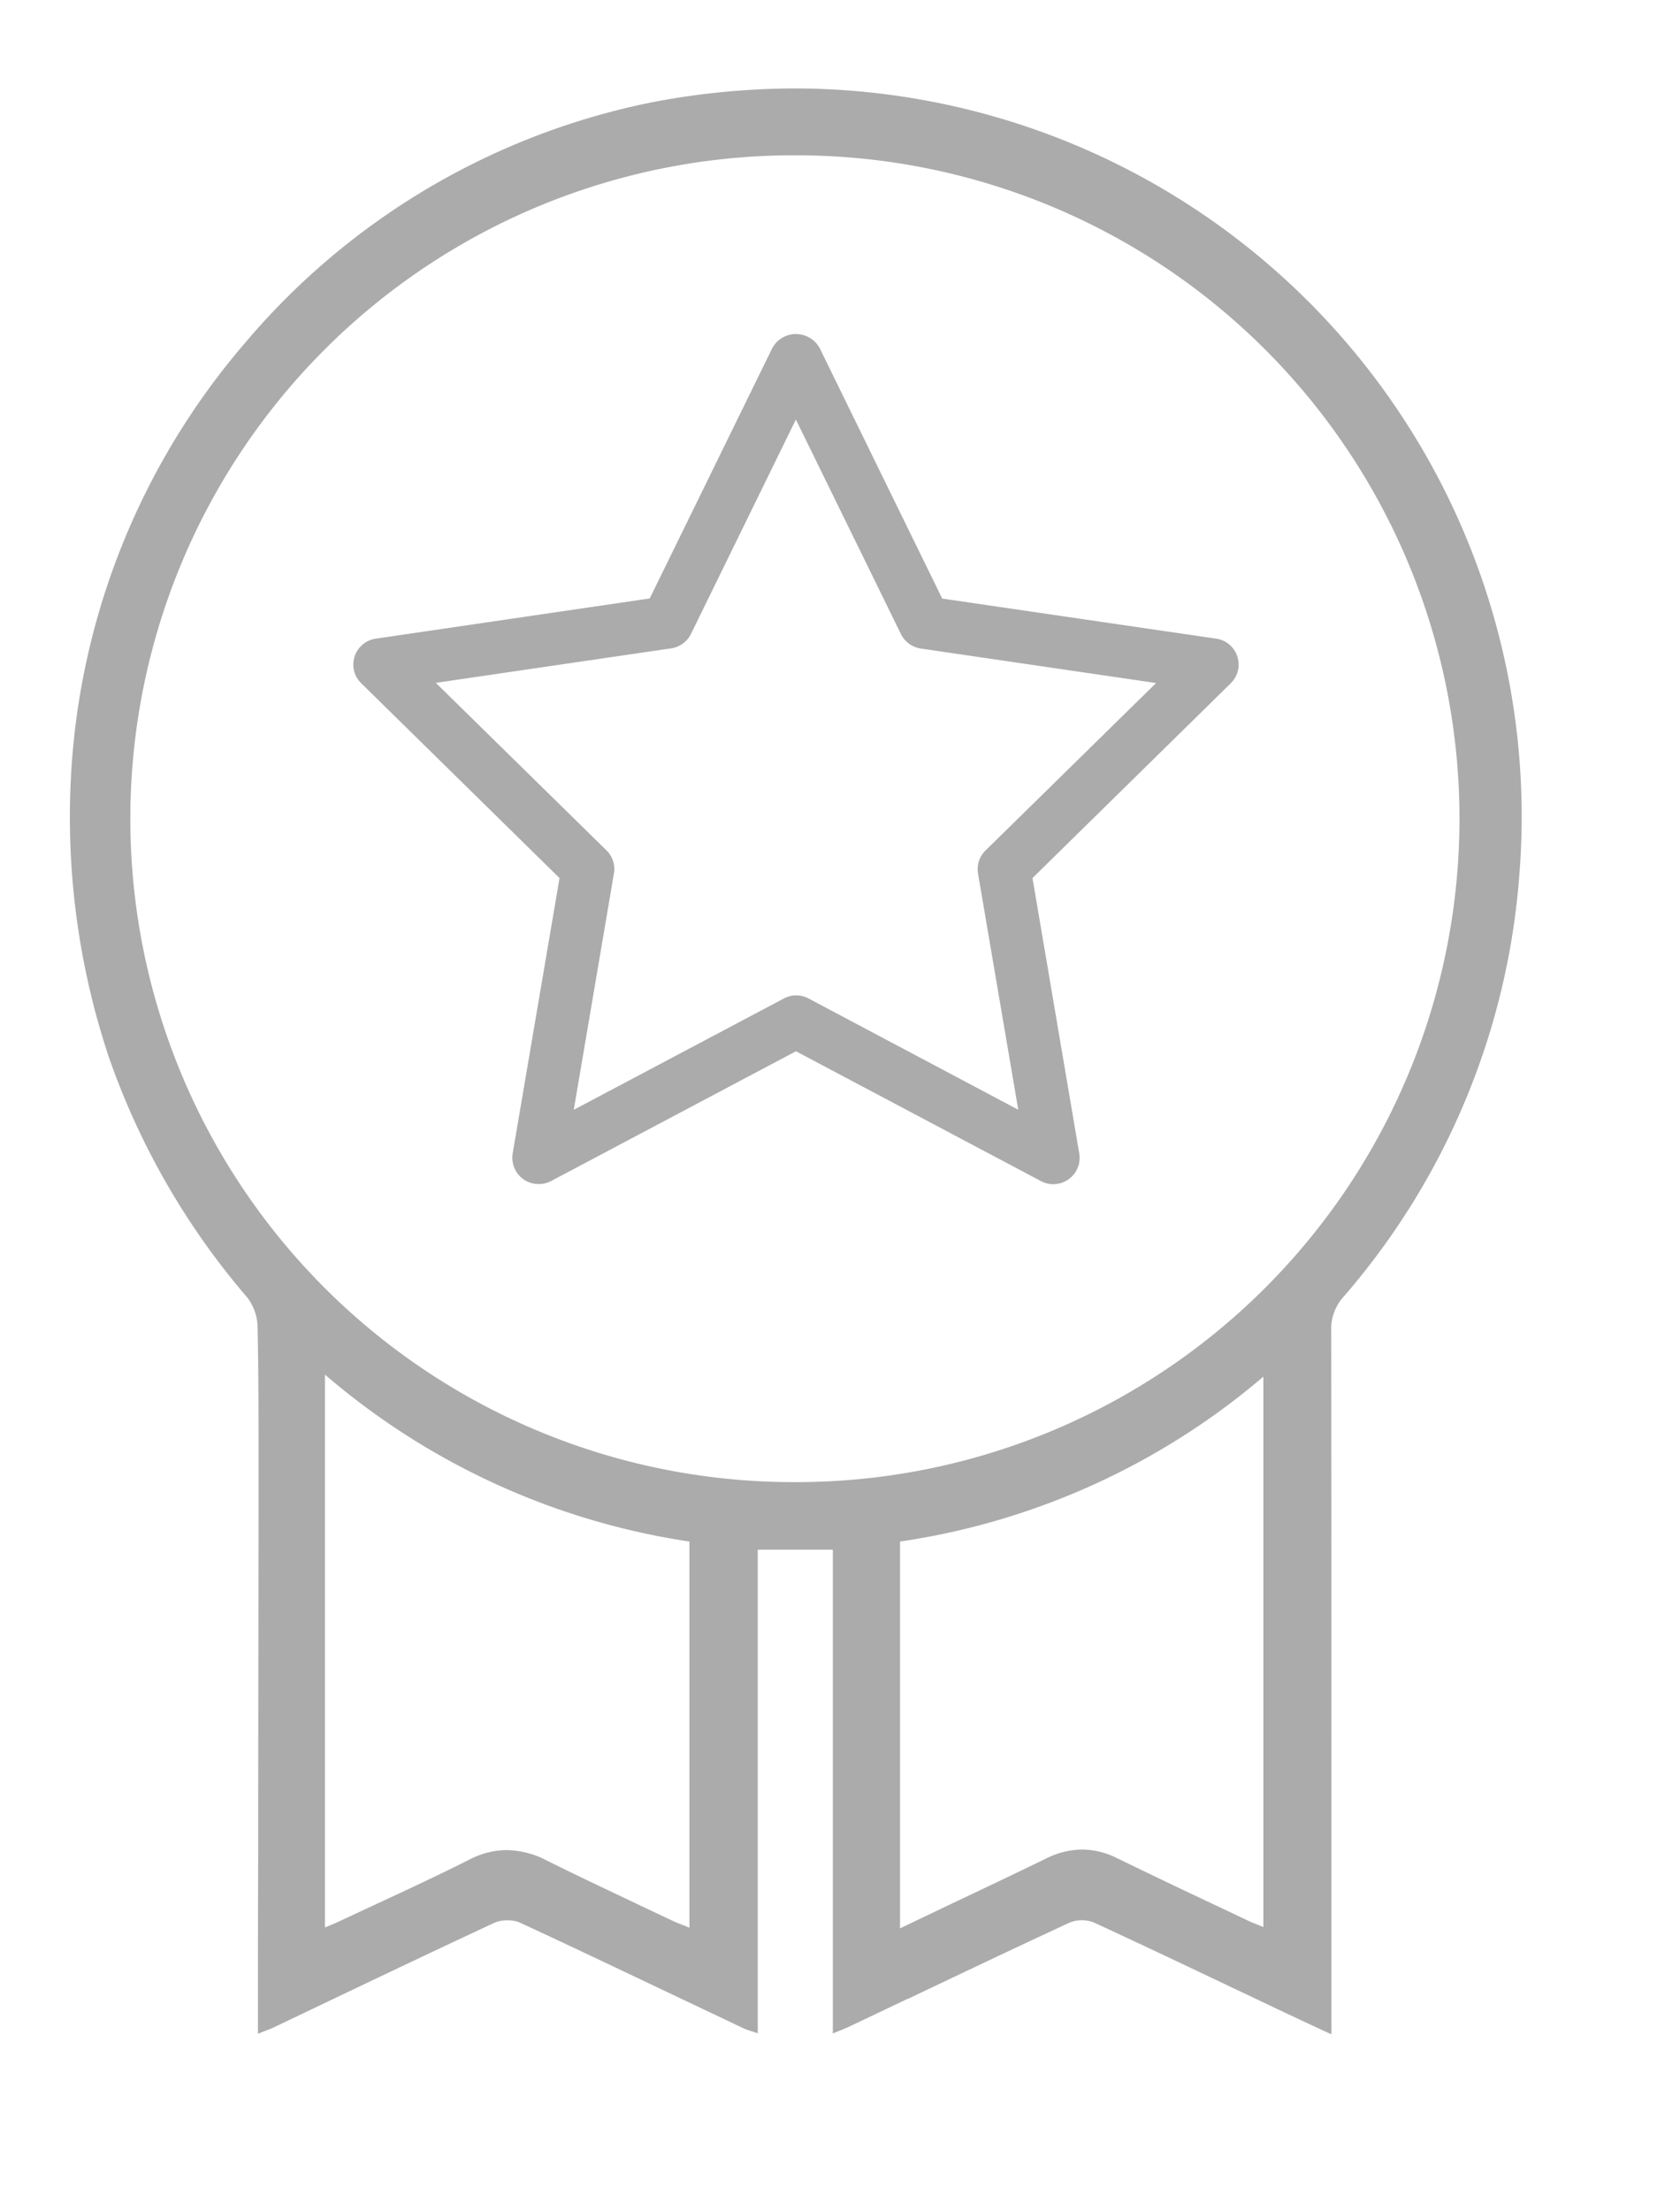
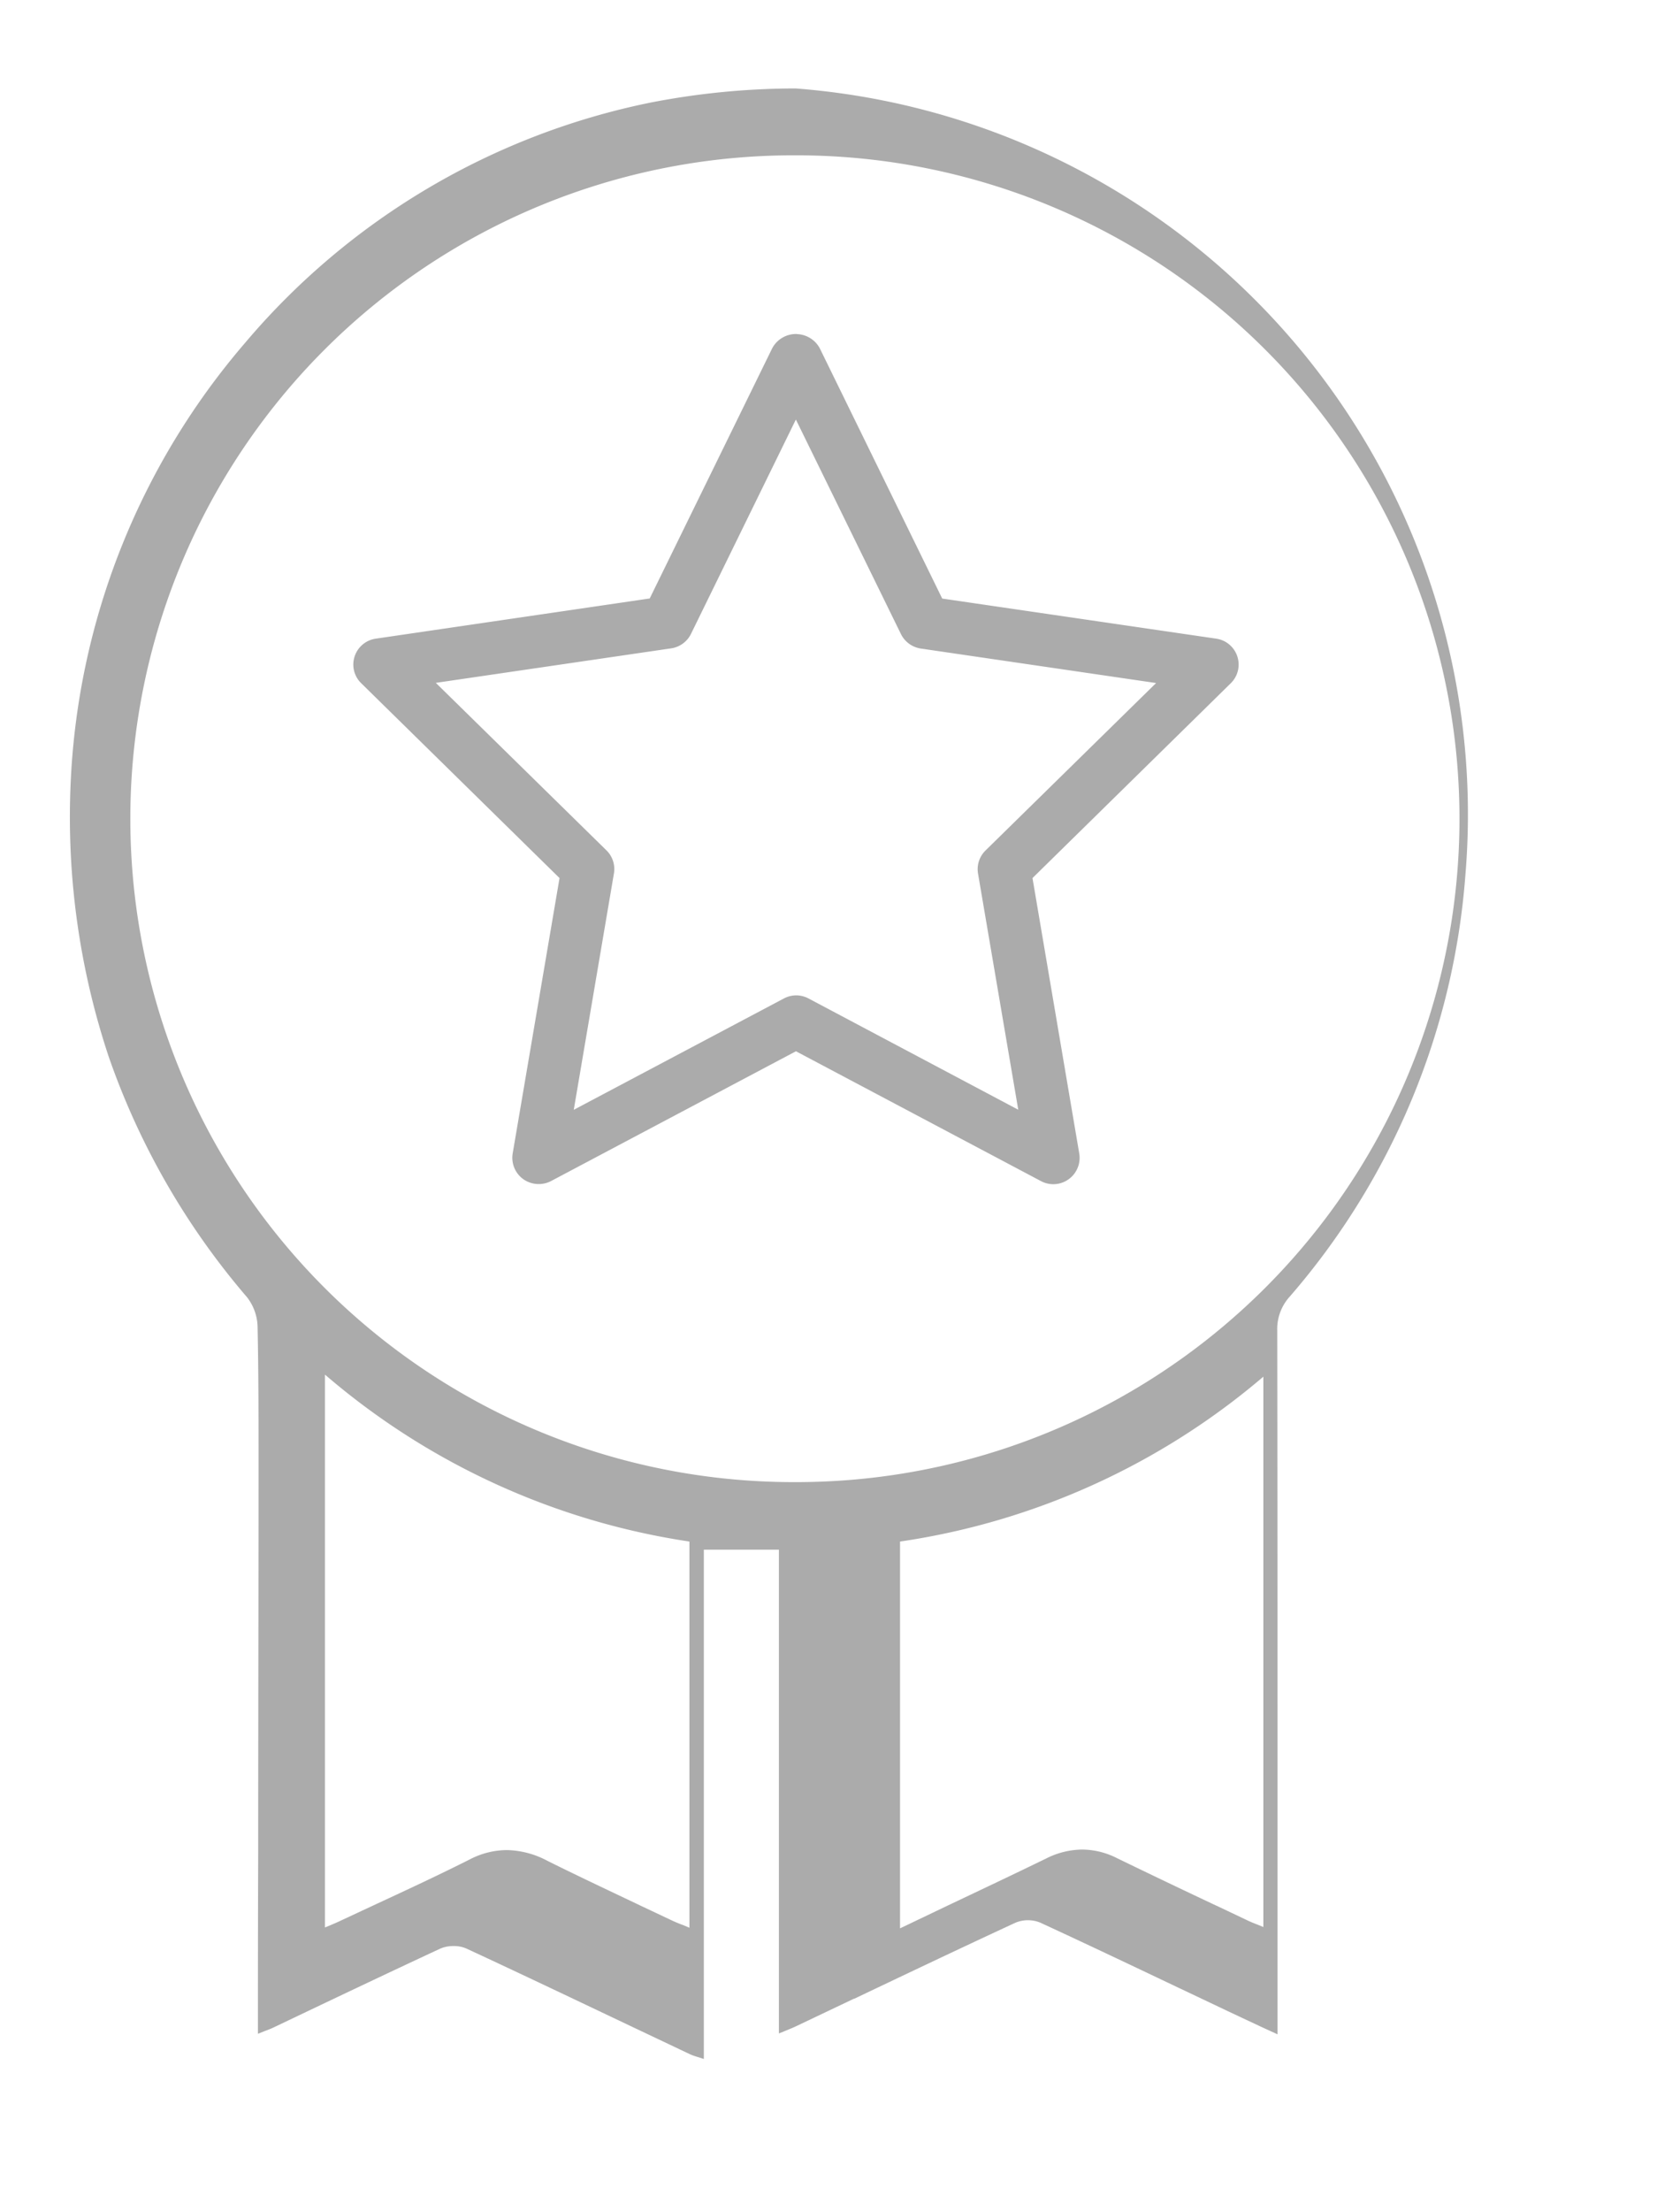
<svg xmlns="http://www.w3.org/2000/svg" viewBox="0 0 19 25">
  <defs>
    <style>.minhacor{fill:#ababab;}</style>
  </defs>
  <g>
-     <path class="minhacor" d="M8.999 1a8.605 8.605 0 00-1.633.158 8.119 8.119 0 00-4.594 2.718A8.181 8.181 0 00.799 8.852a8.574 8.574 0 00.433 3.102 8.4 8.4 0 001.562 2.712.565.565 0 01.119.328c.012.568.011 1.144.011 1.705 0 1.407-.004 2.837-.004 4.221v.005c-.002.603-.003 1.207-.003 1.811v.257l.075-.03c.04-.015.072-.027.103-.042l.61-.291c.616-.294 1.253-.597 1.882-.89a.371.371 0 01.154-.03.348.348 0 01.143.028c.624.289 1.254.59 1.865.88l.664.315a.657.657 0 00.09.032l.067.022V17.52h.849v5.469l.084-.034c.044-.018.083-.034.12-.052l.639-.304.008-.003h.003c.597-.284 1.214-.578 1.824-.86a.369.369 0 01.277 0c.529.244 1.063.498 1.58.744l.005.002.539.256.36.169.2.092V23v-1.73c0-2.04 0-4.151-.003-6.227a.544.544 0 01.143-.386 8.21 8.21 0 001.985-4.766A8.23 8.23 0 008.999 1zm-.013.756h.035a7.5 7.5 0 01-.03 15h-.029a7.5 7.5 0 01.024-15zm.025 2.02a.306.306 0 00-.277.16l-1.386 2.83-3.096.454a.296.296 0 00-.241.2.294.294 0 00.074.304l2.243 2.203-.53 3.114a.298.298 0 00.12.29.303.303 0 00.315.021l2.769-1.467 2.769 1.467a.297.297 0 00.14.036.298.298 0 00.295-.346l-.529-3.115 2.243-2.203a.296.296 0 00-.167-.504l-3.097-.453-1.385-2.83a.306.306 0 00-.26-.16zm-.01.967l1.188 2.425a.3.3 0 00.224.164l2.662.39-1.93 1.894a.296.296 0 00-.084.26l.455 2.67-2.372-1.258a.3.3 0 00-.142-.035.298.298 0 00-.14.037l-2.373 1.257.454-2.671a.296.296 0 00-.084-.262L4.929 7.72l2.661-.39a.298.298 0 00.225-.164zm-5.326 10.8h.003a8.176 8.176 0 004.119 1.885v4.366l-.072-.03a1.596 1.596 0 01-.136-.057l-.32-.151c-.356-.17-.724-.342-1.081-.52a1.013 1.013 0 00-.456-.12.918.918 0 00-.42.106c-.345.174-.702.34-1.047.5l-.41.191c-.035.017-.07.032-.11.049l-.07.029zm10.613.02v6.223l-.068-.028a1.528 1.528 0 01-.133-.057l-.322-.153-.016-.007a107.03 107.03 0 01-1.117-.534.881.881 0 00-.394-.097.921.921 0 00-.408.102c-.378.184-.753.361-1.149.549l-.502.24v-4.373a8.154 8.154 0 004.109-1.864z" />
+     <path class="minhacor" d="M8.999 1a8.605 8.605 0 00-1.633.158 8.119 8.119 0 00-4.594 2.718A8.181 8.181 0 00.799 8.852a8.574 8.574 0 00.433 3.102 8.4 8.4 0 001.562 2.712.565.565 0 01.119.328c.012.568.011 1.144.011 1.705 0 1.407-.004 2.837-.004 4.221v.005c-.002.603-.003 1.207-.003 1.811v.257l.075-.03c.04-.015.072-.027.103-.042c.616-.294 1.253-.597 1.882-.89a.371.371 0 01.154-.03.348.348 0 01.143.028c.624.289 1.254.59 1.865.88l.664.315a.657.657 0 00.09.032l.067.022V17.52h.849v5.469l.084-.034c.044-.018.083-.034.12-.052l.639-.304.008-.003h.003c.597-.284 1.214-.578 1.824-.86a.369.369 0 01.277 0c.529.244 1.063.498 1.58.744l.005.002.539.256.36.169.2.092V23v-1.73c0-2.04 0-4.151-.003-6.227a.544.544 0 01.143-.386 8.21 8.21 0 001.985-4.766A8.23 8.23 0 008.999 1zm-.013.756h.035a7.5 7.5 0 01-.03 15h-.029a7.5 7.5 0 01.024-15zm.025 2.02a.306.306 0 00-.277.16l-1.386 2.83-3.096.454a.296.296 0 00-.241.2.294.294 0 00.074.304l2.243 2.203-.53 3.114a.298.298 0 00.12.29.303.303 0 00.315.021l2.769-1.467 2.769 1.467a.297.297 0 00.14.036.298.298 0 00.295-.346l-.529-3.115 2.243-2.203a.296.296 0 00-.167-.504l-3.097-.453-1.385-2.83a.306.306 0 00-.26-.16zm-.01.967l1.188 2.425a.3.3 0 00.224.164l2.662.39-1.93 1.894a.296.296 0 00-.084.26l.455 2.67-2.372-1.258a.3.3 0 00-.142-.035.298.298 0 00-.14.037l-2.373 1.257.454-2.671a.296.296 0 00-.084-.262L4.929 7.72l2.661-.39a.298.298 0 00.225-.164zm-5.326 10.8h.003a8.176 8.176 0 004.119 1.885v4.366l-.072-.03a1.596 1.596 0 01-.136-.057l-.32-.151c-.356-.17-.724-.342-1.081-.52a1.013 1.013 0 00-.456-.12.918.918 0 00-.42.106c-.345.174-.702.34-1.047.5l-.41.191c-.035.017-.07.032-.11.049l-.07.029zm10.613.02v6.223l-.068-.028a1.528 1.528 0 01-.133-.057l-.322-.153-.016-.007a107.03 107.03 0 01-1.117-.534.881.881 0 00-.394-.097.921.921 0 00-.408.102c-.378.184-.753.361-1.149.549l-.502.24v-4.373a8.154 8.154 0 004.109-1.864z" />
  </g>
</svg>